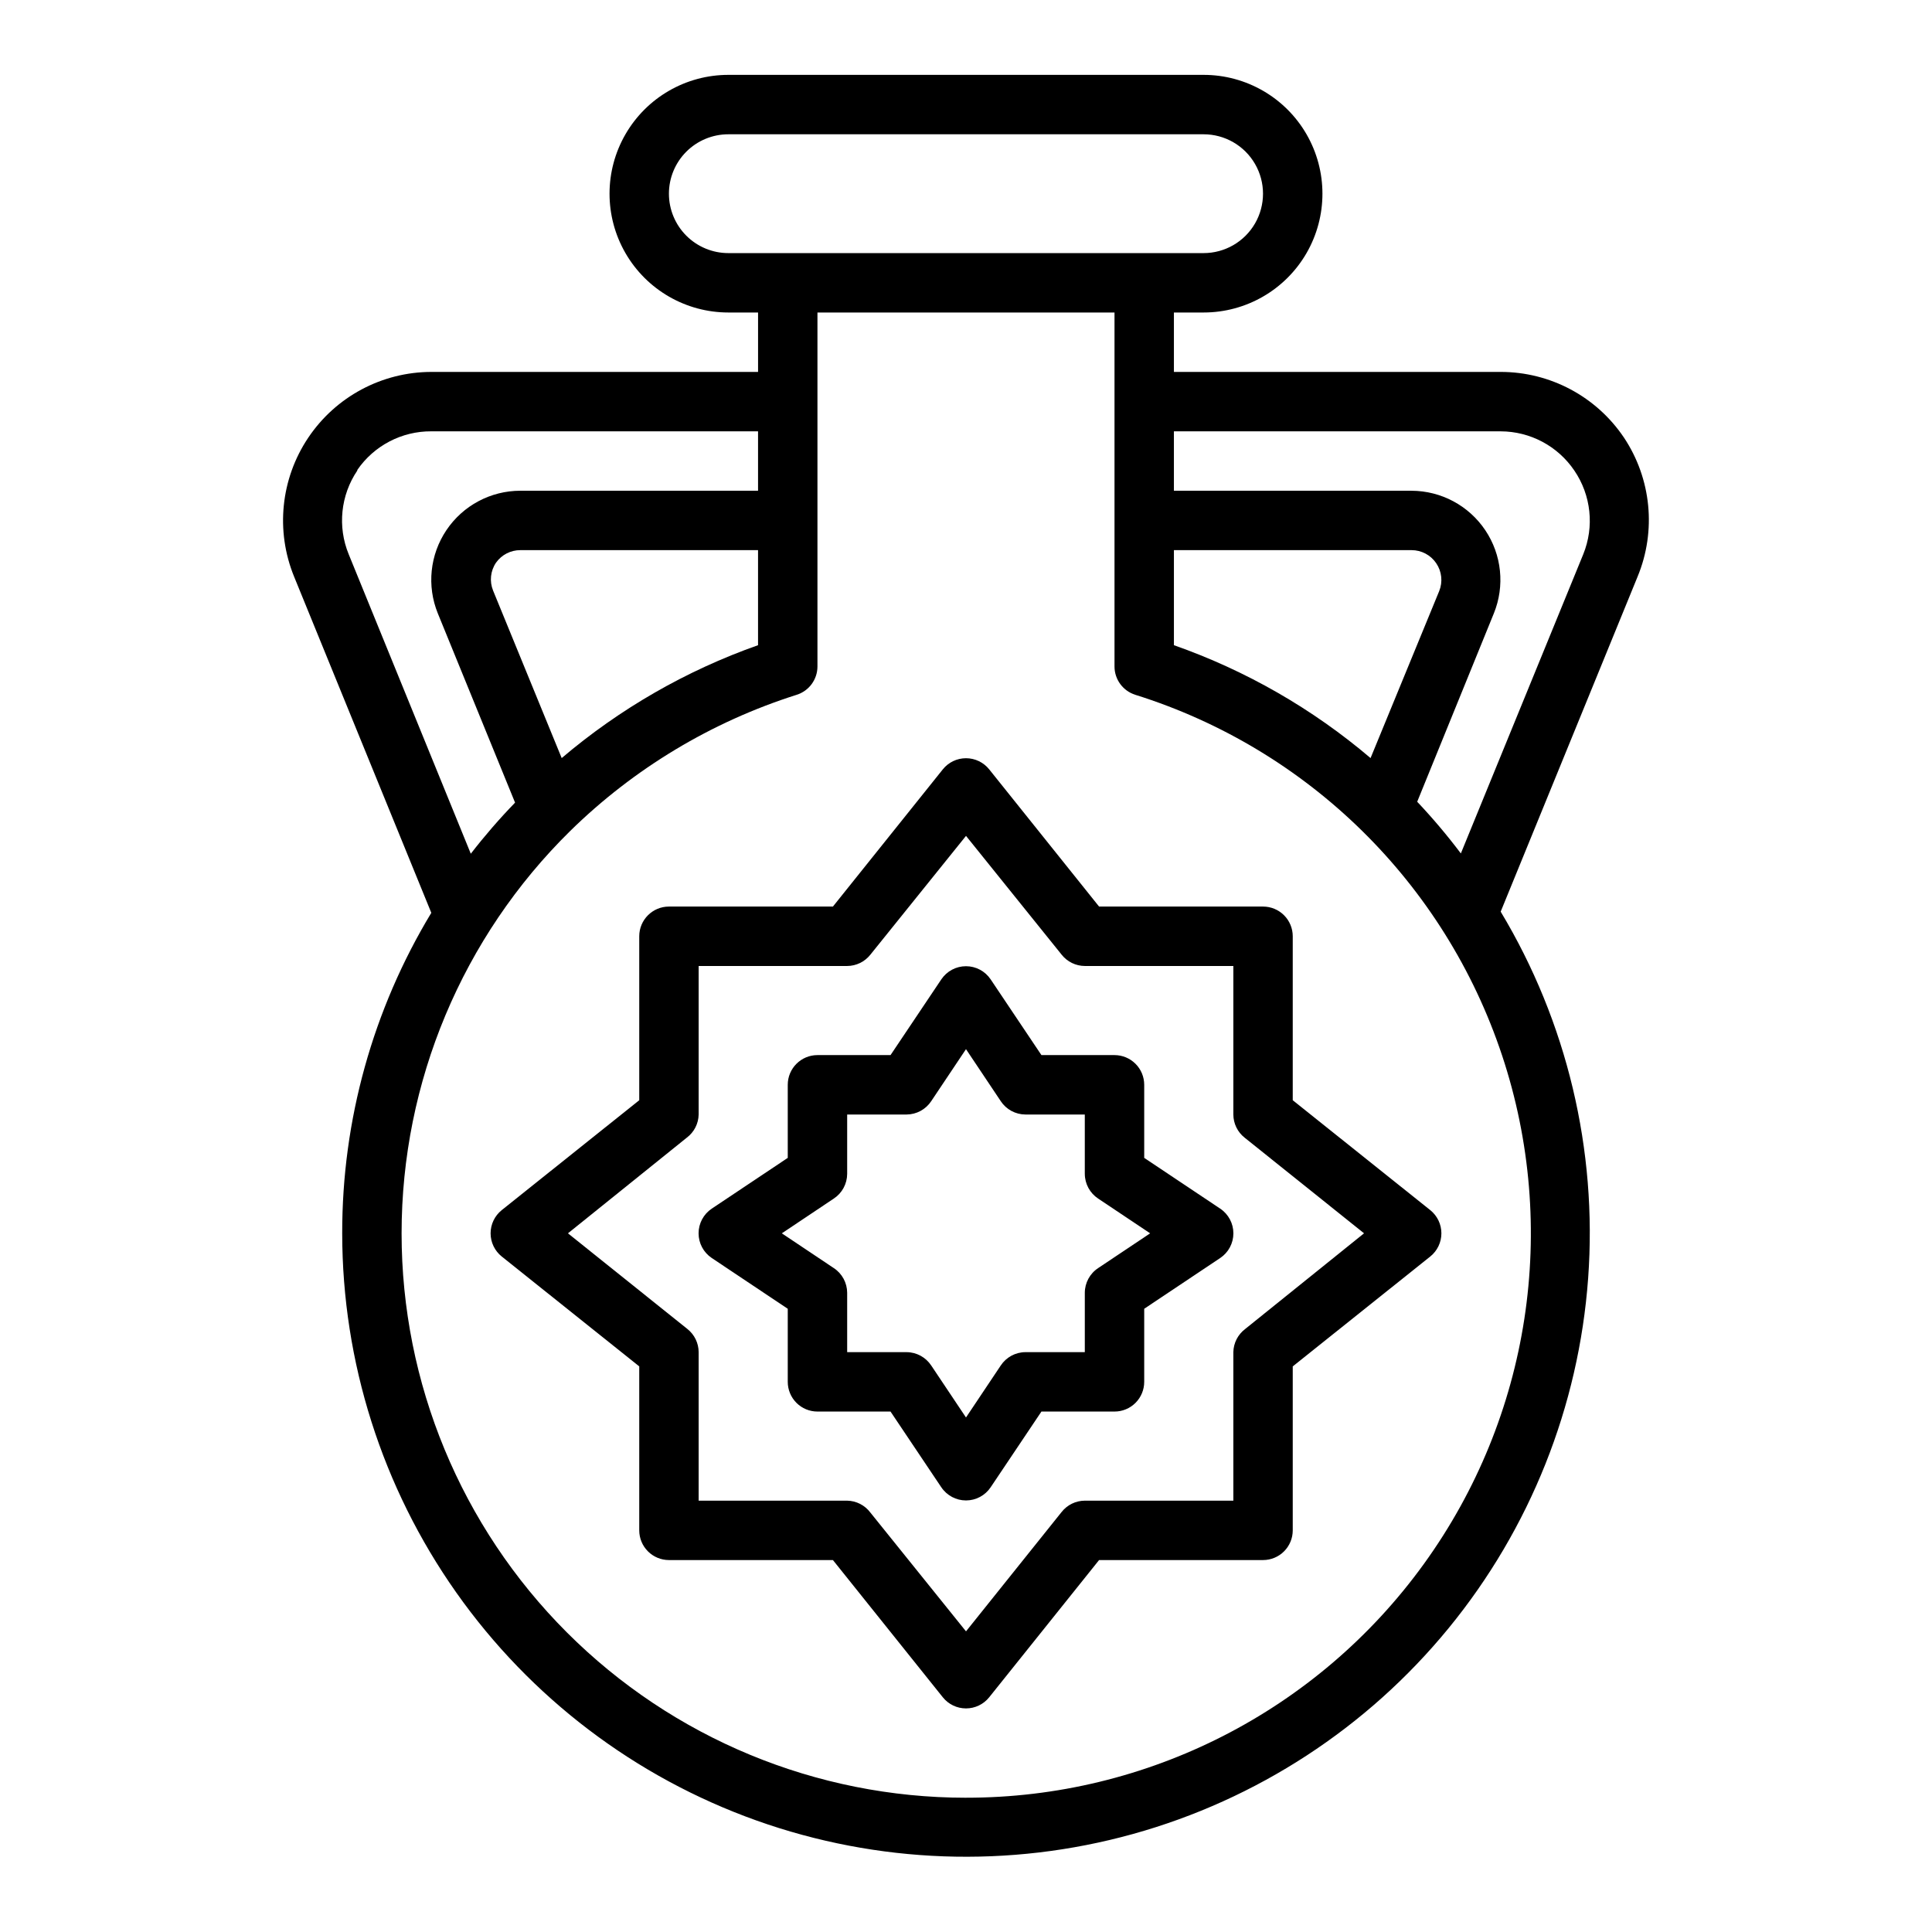
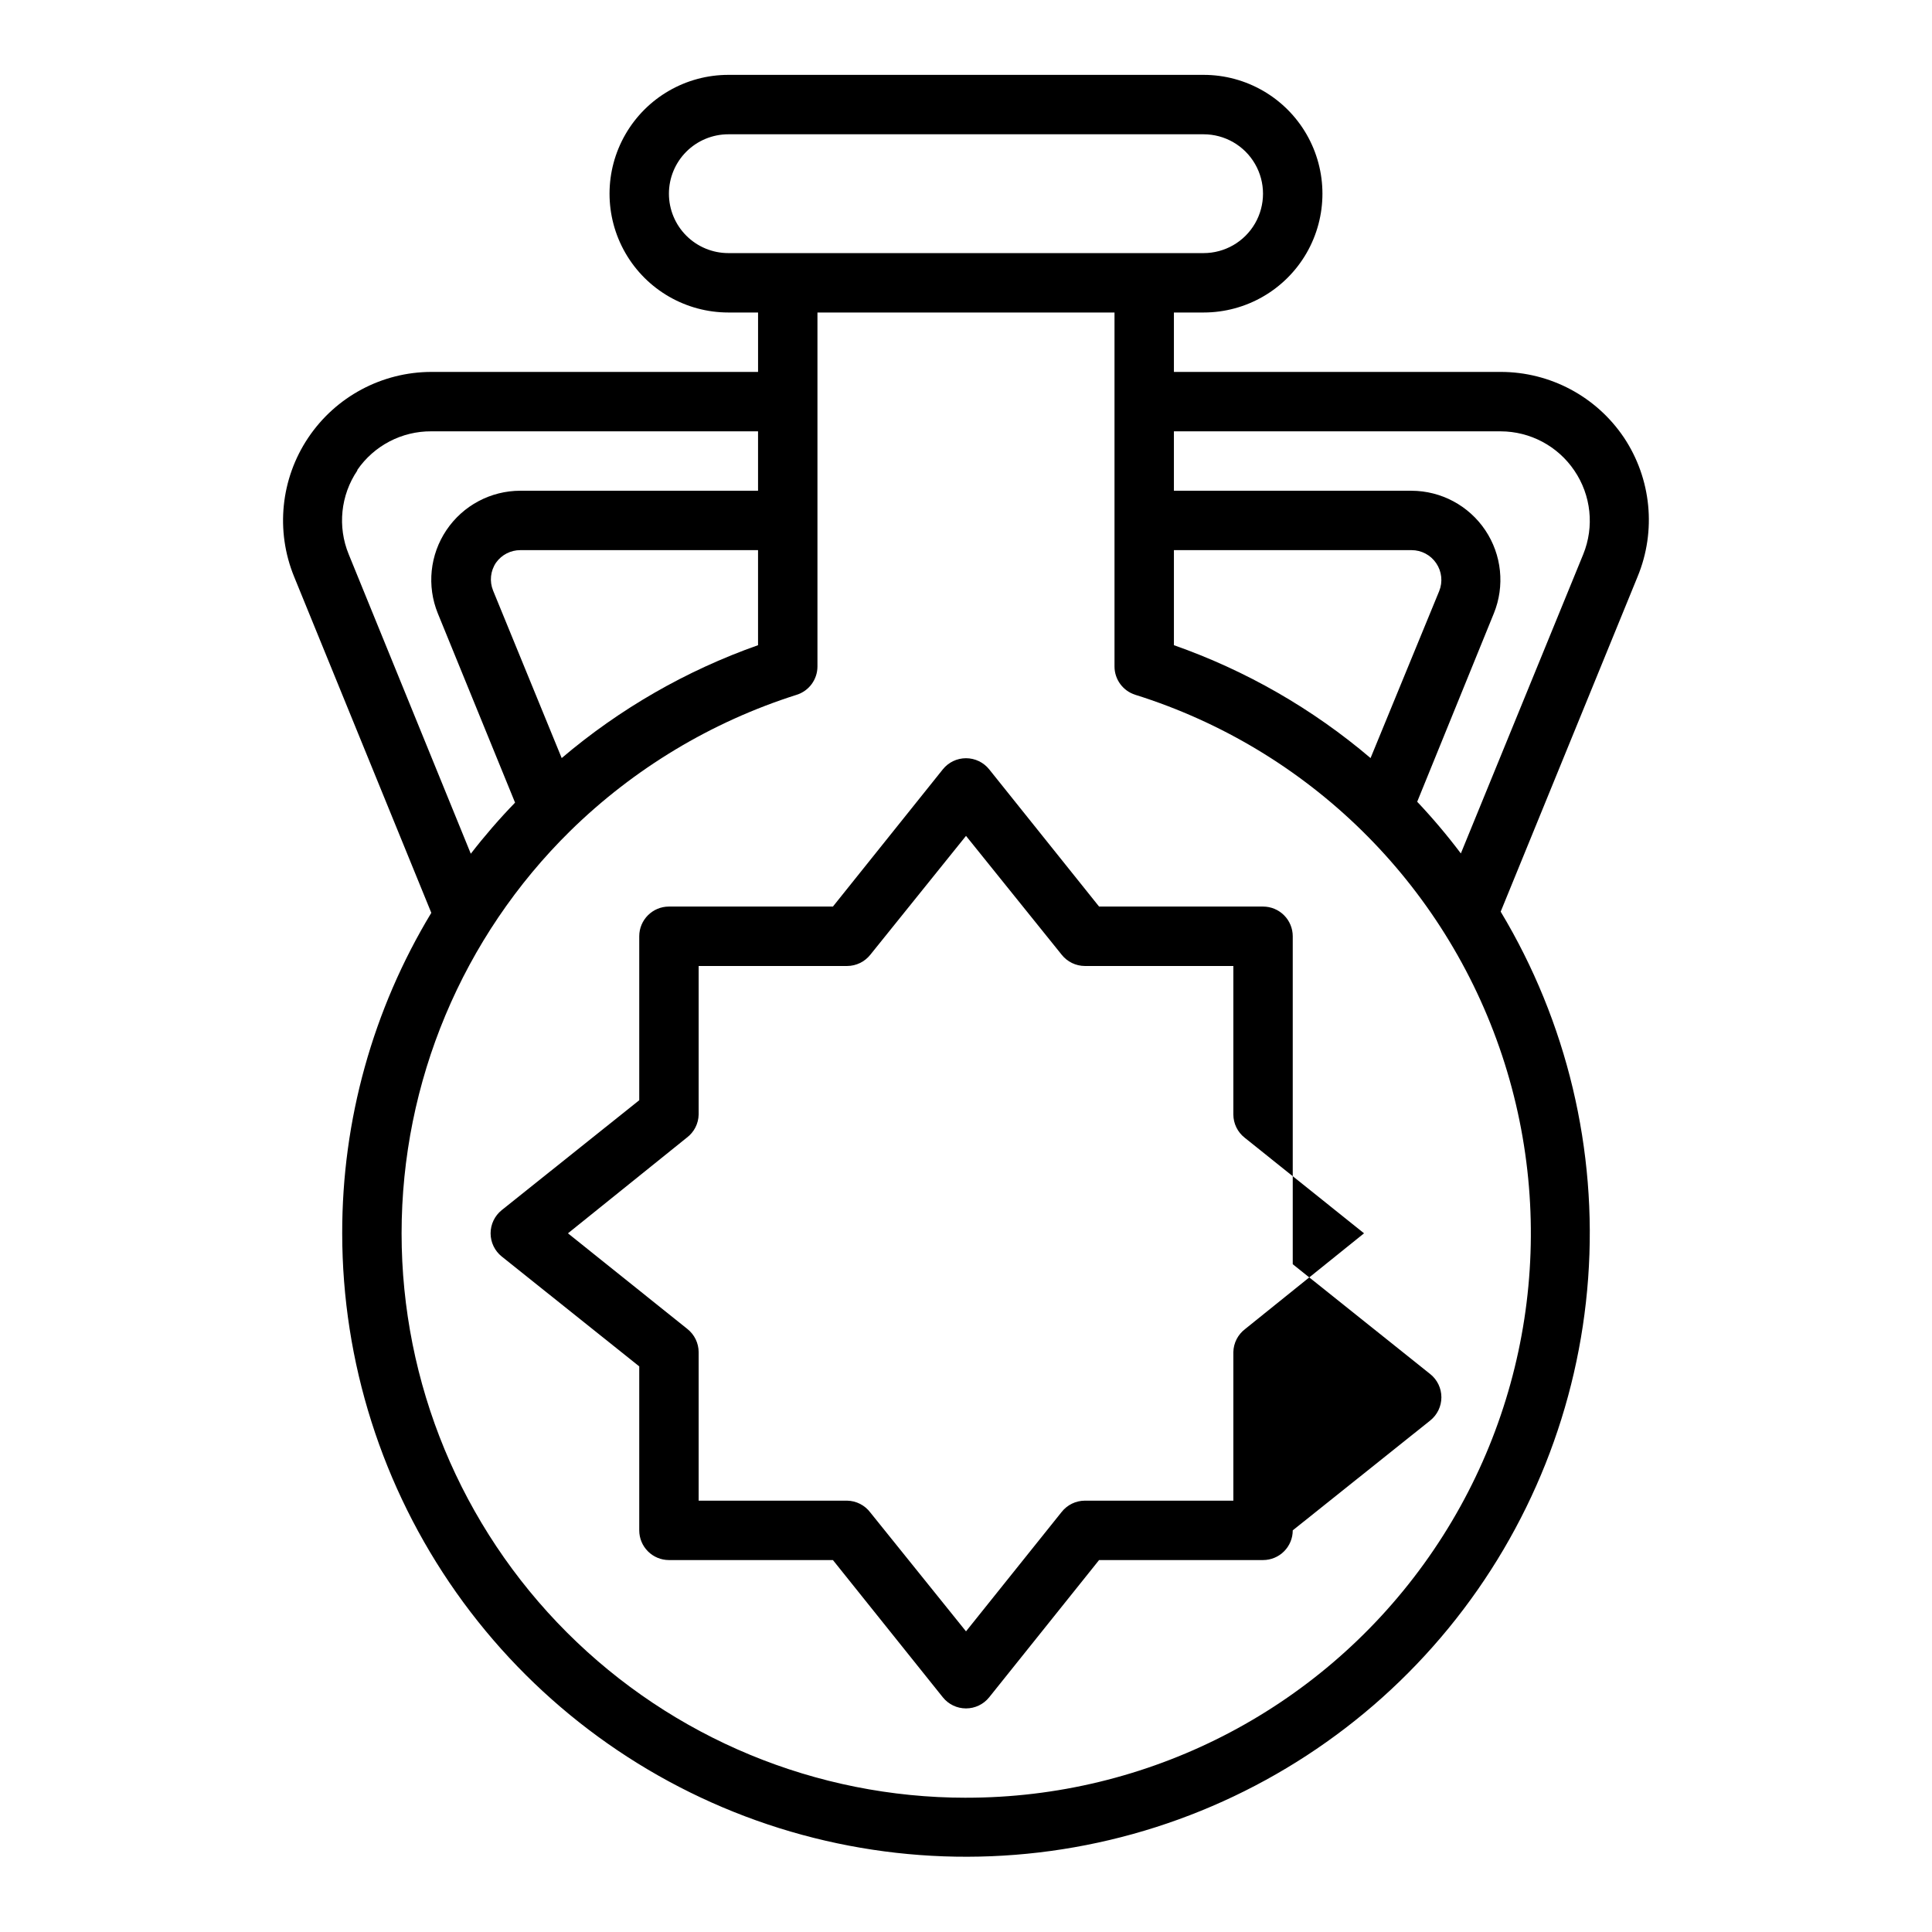
<svg xmlns="http://www.w3.org/2000/svg" fill="#000000" width="800px" height="800px" version="1.1" viewBox="144 144 512 512">
  <g>
    <path d="m574.36 259.96c-7.312-10.879-19.562-17.402-32.668-17.398h-86.594v-15.746h7.875c11.246 0 21.645-6 27.27-15.742 5.621-9.742 5.621-21.746 0-31.488-5.625-9.742-16.023-15.746-27.27-15.746h-125.95c-11.25 0-21.645 6.004-27.27 15.746-5.625 9.742-5.625 21.746 0 31.488 5.625 9.742 16.02 15.742 27.27 15.742h7.871v15.742l-86.594 0.004c-13.098 0.023-25.324 6.559-32.617 17.438-7.297 10.879-8.703 24.676-3.75 36.801l36.367 89.109c-15.492 25.621-23.66 55-23.613 84.941 0.02 34.082 10.578 67.328 30.223 95.18 19.645 27.852 47.422 48.953 79.52 60.406 32.102 11.457 66.961 12.711 99.801 3.594 32.84-9.121 62.062-28.168 83.656-54.535 21.598-26.371 34.516-58.77 36.988-92.762 2.473-33.996-5.625-67.922-23.18-97.137l36.289-88.797c5.004-12.117 3.644-25.93-3.621-36.84zm-67.148 84.938c-15.387-13.086-33.055-23.223-52.113-29.914v-25.191h62.977c2.621-0.004 5.066 1.297 6.535 3.465 1.484 2.18 1.781 4.957 0.785 7.398zm-185.94-149.57c0-4.176 1.66-8.18 4.613-11.133 2.953-2.949 6.957-4.609 11.133-4.609h125.95c5.621 0 10.82 3 13.633 7.871s2.812 10.875 0 15.746c-2.812 4.871-8.012 7.871-13.633 7.871h-125.95c-4.176 0-8.18-1.66-11.133-4.613-2.953-2.949-4.613-6.957-4.613-11.133zm-28.418 149.57-18.184-44.398c-0.992-2.441-0.699-5.219 0.789-7.398 1.484-2.086 3.891-3.32 6.453-3.309h62.977v25.191c-19.023 6.711-36.66 16.852-52.035 29.914zm-54.16-76.359c4.438-6.449 11.777-10.281 19.602-10.234h86.594v15.742l-62.977 0.004c-7.859-0.004-15.207 3.906-19.598 10.43-4.391 6.519-5.246 14.797-2.285 22.082l20.469 50.145h-0.004c-4.156 4.289-8.074 8.812-11.727 13.539l-32.355-79.352c-3.004-7.312-2.148-15.648 2.281-22.199zm161.3 351.88c-39.668 0-77.711-15.758-105.76-43.805-28.051-28.051-43.809-66.094-43.809-105.76 0-40.113 16.109-78.547 44.715-106.67 16.891-16.555 37.438-28.902 59.984-36.055 3.269-1.027 5.496-4.051 5.508-7.477v-93.836h78.723v93.836c0.012 3.426 2.242 6.449 5.508 7.477 45.875 14.383 82.039 49.938 97.199 95.562 15.16 45.621 7.465 95.75-20.684 134.72-28.145 38.977-73.309 62.047-121.38 62.004zm163.58-329.52-32.434 79.273c-3.598-4.777-7.461-9.352-11.57-13.699l20.309-49.91v0.004c2.957-7.269 2.109-15.535-2.262-22.051-4.371-6.519-11.695-10.438-19.543-10.461h-62.977v-15.746h86.594c7.828 0.016 15.141 3.906 19.523 10.391 4.453 6.539 5.34 14.871 2.359 22.199z" />
-     <path d="m486.59 392.12c0-2.086-0.828-4.09-2.305-5.566-1.477-1.477-3.481-2.305-5.566-2.305h-43.453l-29.125-36.367c-1.496-1.863-3.754-2.945-6.141-2.945-2.391 0-4.648 1.082-6.141 2.945l-29.129 36.367h-43.453c-4.348 0-7.871 3.523-7.871 7.871v43.453l-36.449 29.125v0.004c-1.859 1.492-2.945 3.754-2.945 6.141 0 2.387 1.086 4.644 2.945 6.141l36.449 29.125v43.453c0 2.09 0.828 4.09 2.305 5.566 1.477 1.477 3.481 2.305 5.566 2.305h43.453l29.125 36.367 0.004 0.004c1.492 1.863 3.75 2.945 6.141 2.945 2.387 0 4.644-1.082 6.141-2.945l29.125-36.371h43.453c2.086 0 4.09-0.828 5.566-2.305 1.477-1.477 2.305-3.477 2.305-5.566v-43.453l36.449-29.125c1.863-1.496 2.945-3.754 2.945-6.141 0-2.387-1.082-4.648-2.945-6.141l-36.449-29.129zm18.895 78.719-31.488 25.348v0.004c-1.938 1.453-3.102 3.719-3.148 6.141v39.359h-39.359c-2.398 0.012-4.656 1.113-6.141 2.992l-25.348 31.645-25.348-31.488c-1.453-1.938-3.719-3.102-6.141-3.148h-39.363v-39.359c-0.008-2.394-1.109-4.656-2.988-6.141l-31.648-25.348 31.488-25.348c1.941-1.453 3.102-3.719 3.148-6.141v-39.359h39.363c2.394-0.012 4.652-1.113 6.141-2.992l25.348-31.488 25.348 31.488c1.484 1.879 3.742 2.981 6.141 2.992h39.359v39.359c0.012 2.394 1.109 4.656 2.992 6.141z" />
-     <path d="m467.38 464.31-20.152-13.461v-19.363c0-2.09-0.828-4.09-2.305-5.566-1.477-1.477-3.481-2.309-5.566-2.309h-19.367l-13.461-20.074c-1.461-2.176-3.91-3.481-6.531-3.481-2.625 0-5.074 1.305-6.535 3.481l-13.461 20.074h-19.367c-4.348 0-7.871 3.527-7.871 7.875v19.363l-20.152 13.461c-2.176 1.461-3.481 3.914-3.481 6.535s1.305 5.07 3.481 6.531l20.152 13.461v19.367c0 2.086 0.832 4.09 2.305 5.566 1.477 1.477 3.481 2.305 5.566 2.305h19.363l13.461 20.074h0.004c1.461 2.176 3.91 3.481 6.535 3.481 2.621 0 5.07-1.305 6.531-3.481l13.461-20.074h19.367c2.086 0 4.09-0.828 5.566-2.305 1.477-1.477 2.305-3.481 2.305-5.566v-19.367l20.152-13.461c2.176-1.461 3.481-3.91 3.481-6.531s-1.305-5.074-3.481-6.535zm-32.355 15.742v0.004c-2.199 1.445-3.527 3.898-3.539 6.531v15.742l-15.746 0.004c-2.633 0.012-5.086 1.344-6.535 3.543l-9.207 13.773-9.211-13.777v0.004c-1.449-2.199-3.902-3.531-6.535-3.543h-15.742v-15.746c-0.016-2.633-1.344-5.086-3.543-6.531l-13.777-9.211 13.777-9.211c2.199-1.449 3.527-3.902 3.543-6.535v-15.742h15.742c2.633-0.016 5.086-1.344 6.535-3.543l9.211-13.777 9.211 13.777h-0.004c1.449 2.199 3.902 3.527 6.535 3.543h15.742v15.742h0.004c0.012 2.633 1.34 5.086 3.539 6.535l13.777 9.211z" />
+     <path d="m486.59 392.12c0-2.086-0.828-4.09-2.305-5.566-1.477-1.477-3.481-2.305-5.566-2.305h-43.453l-29.125-36.367c-1.496-1.863-3.754-2.945-6.141-2.945-2.391 0-4.648 1.082-6.141 2.945l-29.129 36.367h-43.453c-4.348 0-7.871 3.523-7.871 7.871v43.453l-36.449 29.125v0.004c-1.859 1.492-2.945 3.754-2.945 6.141 0 2.387 1.086 4.644 2.945 6.141l36.449 29.125v43.453c0 2.09 0.828 4.09 2.305 5.566 1.477 1.477 3.481 2.305 5.566 2.305h43.453l29.125 36.367 0.004 0.004c1.492 1.863 3.75 2.945 6.141 2.945 2.387 0 4.644-1.082 6.141-2.945l29.125-36.371h43.453c2.086 0 4.09-0.828 5.566-2.305 1.477-1.477 2.305-3.477 2.305-5.566l36.449-29.125c1.863-1.496 2.945-3.754 2.945-6.141 0-2.387-1.082-4.648-2.945-6.141l-36.449-29.129zm18.895 78.719-31.488 25.348v0.004c-1.938 1.453-3.102 3.719-3.148 6.141v39.359h-39.359c-2.398 0.012-4.656 1.113-6.141 2.992l-25.348 31.645-25.348-31.488c-1.453-1.938-3.719-3.102-6.141-3.148h-39.363v-39.359c-0.008-2.394-1.109-4.656-2.988-6.141l-31.648-25.348 31.488-25.348c1.941-1.453 3.102-3.719 3.148-6.141v-39.359h39.363c2.394-0.012 4.652-1.113 6.141-2.992l25.348-31.488 25.348 31.488c1.484 1.879 3.742 2.981 6.141 2.992h39.359v39.359c0.012 2.394 1.109 4.656 2.992 6.141z" />
  </g>
</svg>